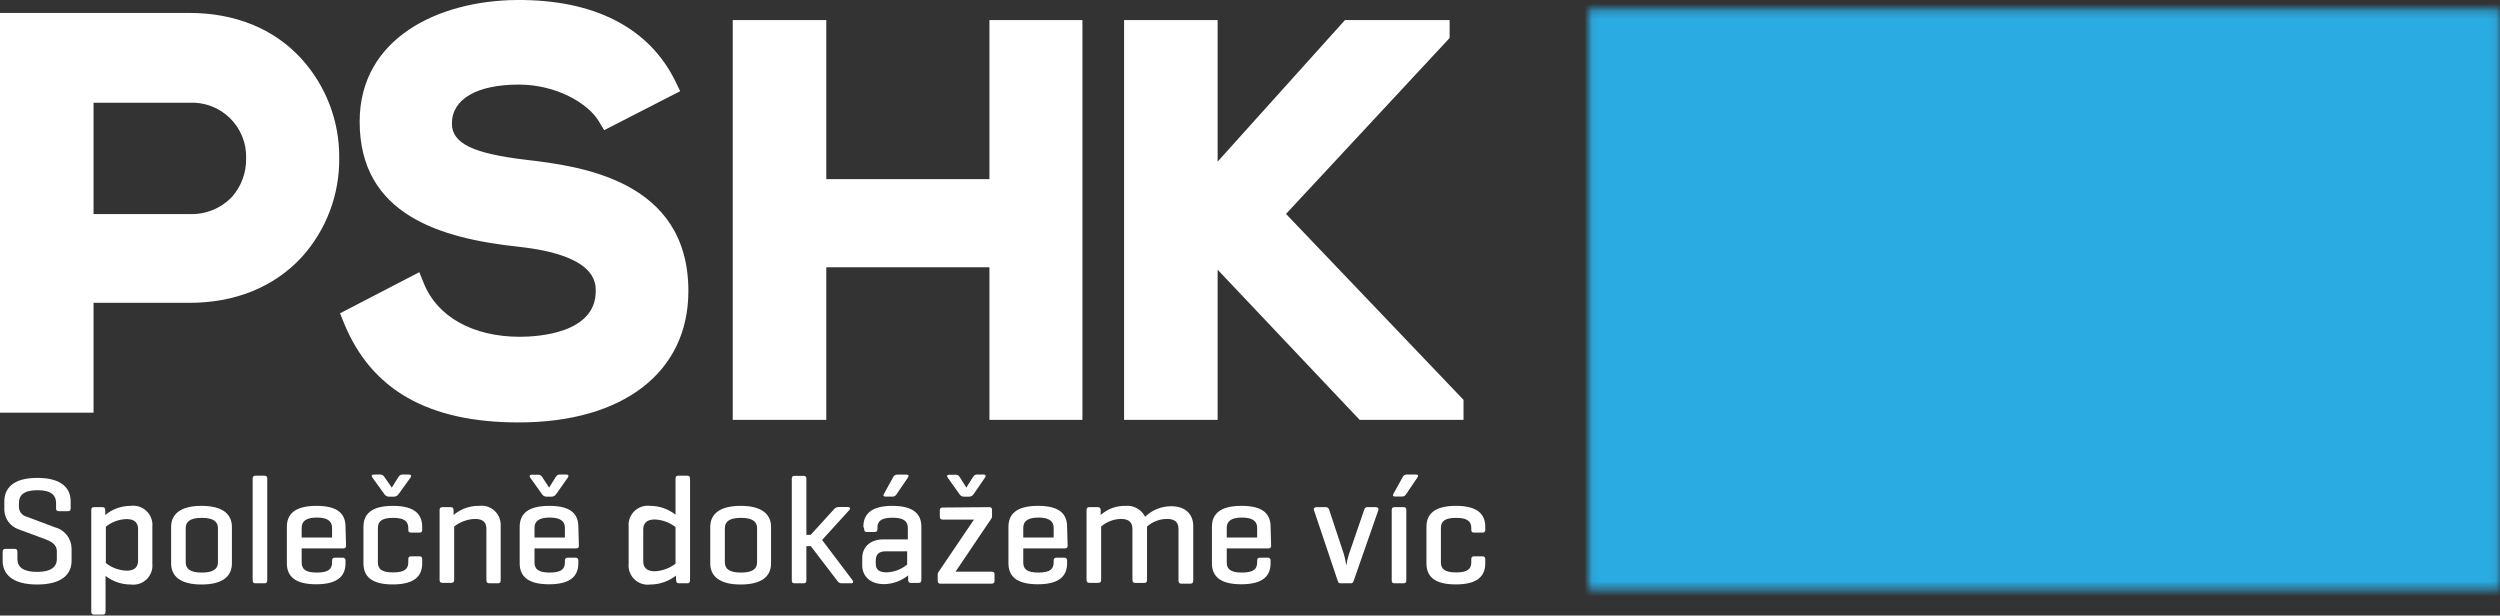
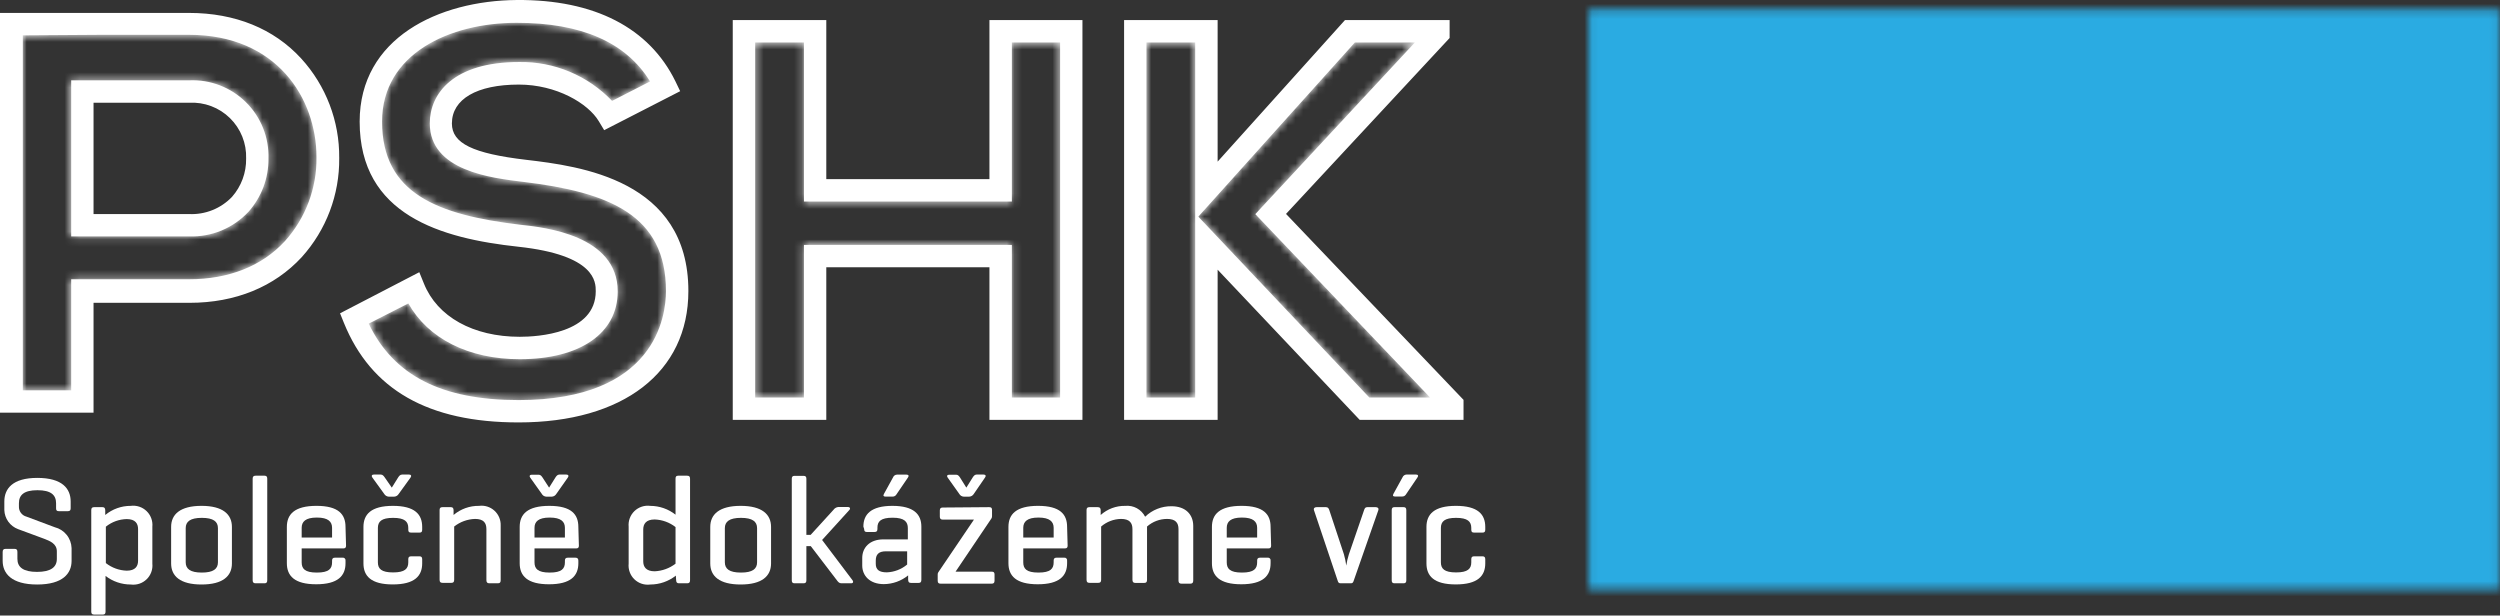
<svg xmlns="http://www.w3.org/2000/svg" width="329" height="81" viewBox="0 0 329 81" fill="none">
  <rect x="0" y="0" width="329" height="81" fill="#333333" stroke="none" />
-   <path fill-rule="evenodd" clip-rule="evenodd" d="M189.281 4.111H177.651L158.771 25.111V4.111H149.401V53.781H158.771V31.781L179.561 53.781H191.131V53.211L167.211 28.211L189.281 4.401V4.111ZM141.001 53.781V4.111H131.701V25.001H107.271V4.111H97.901V53.781H107.271V33.701H131.681V53.781H141.001ZM87.551 11.341C83.791 3.671 75.771 1.471 68.001 1.471C58.881 1.541 48.811 5.731 48.811 16.001C48.811 27.141 58.171 29.831 68.321 31.001C74.921 31.711 79.821 33.621 79.821 38.311C79.821 43.701 74.281 45.761 68.391 45.761C62.501 45.761 56.611 43.351 54.391 37.881L46.591 41.931C50.301 51.001 58.101 54.121 68.251 54.121C79.321 54.121 89.121 49.371 89.121 38.301C89.121 26.451 79.461 23.751 69.121 22.481C63.121 21.771 58.051 20.561 58.051 16.231C58.051 12.541 61.391 9.631 68.341 9.631C73.741 9.631 78.421 12.331 80.121 15.171L87.551 11.341ZM24.891 3.111C17.091 3.111 9.281 3.181 1.471 3.181V52.841H10.841V38.231H24.891C49.231 38.231 49.161 3.111 24.891 3.111ZM10.891 12.051H24.891C36.811 12.051 36.891 29.641 24.891 29.641H10.891V12.051Z" fill="white" />
  <path d="M68.25 55.591C56.36 55.591 48.83 51.301 45.25 42.471L44.75 41.231L55.18 35.821L55.79 37.321C57.54 41.681 62.26 44.321 68.4 44.321C70.74 44.321 78.4 43.891 78.4 38.321C78.4 37.141 78.4 33.571 68.22 32.471C58.04 31.371 47.33 28.311 47.33 16.001C47.33 5.001 57.73 0.081 68 0.001C78.27 -0.079 85.45 3.701 88.88 10.691L89.51 12.001L79.51 17.131L78.8 15.951C77.4 13.611 73.24 11.131 68.28 11.131C62.76 11.131 59.47 13.041 59.47 16.251C59.47 18.861 62.21 20.201 69.24 21.031C76.27 21.861 90.59 23.641 90.59 38.301C90.59 49.001 82 55.591 68.25 55.591ZM48.52 42.591C51.82 49.441 58.13 52.651 68.25 52.651C86.25 52.651 87.64 41.651 87.64 38.301C87.64 28.301 80.16 25.301 68.92 23.941C64.61 23.421 56.56 22.471 56.56 16.231C56.56 12.331 59.65 8.161 68.32 8.161C70.602 8.124 72.866 8.56 74.971 9.441C77.076 10.322 78.975 11.63 80.55 13.281L85.55 10.721C82.38 5.561 76.5 3.001 68 3.001C59.21 3.001 50.28 7.061 50.28 16.001C50.28 25.471 57.56 28.281 68.5 29.581C71.65 29.921 81.29 30.951 81.29 38.351C81.29 43.851 76.35 47.271 68.39 47.271C61.68 47.271 56.33 44.561 53.74 39.931L48.52 42.591ZM192.6 55.251H178.93L160.24 35.491V55.251H147.93V2.641H160.24V21.271L177 2.641H190.77V5.001L169.24 28.151L192.6 52.621V55.251ZM180.2 52.311H188.2L165.2 28.181L186.2 5.591H178.3L157.7 28.511L180.2 52.311ZM150.87 52.311H157.29V5.591H150.87V52.311ZM142.45 55.251H130.21V35.171H108.74V55.251H96.43V2.641H108.74V23.571H130.21V2.641H142.45V55.251ZM133.16 52.311H139.51V5.591H133.16V26.521H105.8V5.591H99.38V52.311H105.8V32.231H133.16V52.311ZM12.31 54.311H0V1.701H1.47H13.18C17.08 1.701 20.99 1.701 24.89 1.701C30.94 1.701 36.04 3.771 39.64 7.701C42.901 11.276 44.687 15.953 44.64 20.791C44.696 25.611 42.932 30.275 39.7 33.851C36.1 37.741 31 39.851 24.94 39.851H12.31V54.311ZM3 51.371H9.37V36.751H24.89C30.11 36.751 34.46 35.021 37.48 31.751C40.214 28.722 41.704 24.772 41.65 20.691C41.65 12.931 36.4 4.581 24.89 4.581H13.19L3 4.651V51.371ZM24.89 31.111H9.37V10.571H24.89C26.265 10.51 27.637 10.733 28.921 11.227C30.206 11.72 31.374 12.473 32.354 13.439C33.334 14.405 34.104 15.563 34.616 16.84C35.128 18.117 35.371 19.486 35.33 20.861C35.354 23.439 34.421 25.933 32.71 27.861C31.715 28.931 30.502 29.775 29.153 30.335C27.804 30.896 26.35 31.16 24.89 31.111ZM12.31 28.171H24.89C25.937 28.218 26.982 28.041 27.954 27.651C28.927 27.262 29.805 26.668 30.53 25.911C31.758 24.518 32.421 22.718 32.39 20.861C32.423 19.875 32.251 18.892 31.884 17.976C31.517 17.059 30.963 16.229 30.257 15.539C29.552 14.848 28.71 14.312 27.786 13.965C26.862 13.618 25.876 13.466 24.89 13.521H12.31V28.171Z" fill="white" />
  <mask id="mask0_330_53" style="mask-type:luminance" maskUnits="userSpaceOnUse" x="1" y="1" width="191" height="54">
    <mask id="mask1_330_53" style="mask-type:luminance" maskUnits="userSpaceOnUse" x="1" y="1" width="191" height="54">
      <path d="M189.281 4.111H177.651L158.771 25.111V4.111H149.401V53.781H158.771V31.781L179.561 53.781H191.131V53.211L167.211 28.211L189.281 4.401V4.111ZM141.001 53.781V4.111H131.701V25.001H107.271V4.111H97.901V53.781H107.271V33.701H131.681V53.781H141.001ZM87.551 11.341C83.791 3.671 75.771 1.471 68.001 1.471C58.881 1.541 48.811 5.731 48.811 16.001C48.811 27.141 58.171 29.831 68.321 31.001C74.921 31.711 79.821 33.621 79.821 38.311C79.821 43.701 74.281 45.761 68.391 45.761C62.501 45.761 56.611 43.351 54.391 37.881L46.591 41.931C50.301 51.001 58.101 54.121 68.251 54.121C79.321 54.121 89.121 49.371 89.121 38.301C89.121 26.451 79.461 23.751 69.121 22.481C63.121 21.771 58.051 20.561 58.051 16.231C58.051 12.541 61.391 9.631 68.341 9.631C73.741 9.631 78.421 12.331 80.121 15.171L87.551 11.341ZM24.891 3.111C17.091 3.111 9.281 3.181 1.471 3.181V52.841H10.841V38.231H24.891C49.231 38.231 49.161 3.111 24.891 3.111ZM10.891 12.051H24.891C36.811 12.051 36.891 29.641 24.891 29.641H10.891V12.051Z" fill="white" />
    </mask>
    <g mask="url(#mask1_330_53)">
      <path d="M68.25 55.591C56.36 55.591 48.83 51.301 45.25 42.471L44.75 41.231L55.18 35.821L55.79 37.321C57.54 41.681 62.26 44.321 68.4 44.321C70.74 44.321 78.4 43.891 78.4 38.321C78.4 37.141 78.4 33.571 68.22 32.471C58.04 31.371 47.33 28.311 47.33 16.001C47.33 5.001 57.73 0.081 68 0.001C78.27 -0.079 85.45 3.701 88.88 10.691L89.51 12.001L79.51 17.131L78.8 15.951C77.4 13.611 73.24 11.131 68.28 11.131C62.76 11.131 59.47 13.041 59.47 16.251C59.47 18.861 62.21 20.201 69.24 21.031C76.27 21.861 90.59 23.641 90.59 38.301C90.59 49.001 82 55.591 68.25 55.591ZM48.52 42.591C51.82 49.441 58.13 52.651 68.25 52.651C86.25 52.651 87.64 41.651 87.64 38.301C87.64 28.301 80.16 25.301 68.92 23.941C64.61 23.421 56.56 22.471 56.56 16.231C56.56 12.331 59.65 8.161 68.32 8.161C70.602 8.124 72.866 8.56 74.971 9.441C77.076 10.322 78.975 11.63 80.55 13.281L85.55 10.721C82.38 5.561 76.5 3.001 68 3.001C59.21 3.001 50.28 7.061 50.28 16.001C50.28 25.471 57.56 28.281 68.5 29.581C71.65 29.921 81.29 30.951 81.29 38.351C81.29 43.851 76.35 47.271 68.39 47.271C61.68 47.271 56.33 44.561 53.74 39.931L48.52 42.591ZM192.6 55.251H178.93L160.24 35.491V55.251H147.93V2.641H160.24V21.271L177 2.641H190.77V5.001L169.24 28.151L192.6 52.621V55.251ZM180.2 52.311H188.2L165.2 28.181L186.2 5.591H178.3L157.7 28.511L180.2 52.311ZM150.87 52.311H157.29V5.591H150.87V52.311ZM142.45 55.251H130.21V35.171H108.74V55.251H96.43V2.641H108.74V23.571H130.21V2.641H142.45V55.251ZM133.16 52.311H139.51V5.591H133.16V26.521H105.8V5.591H99.38V52.311H105.8V32.231H133.16V52.311ZM12.31 54.311H0V1.701H1.47H13.18C17.08 1.701 20.99 1.701 24.89 1.701C30.94 1.701 36.04 3.771 39.64 7.701C42.901 11.276 44.687 15.953 44.64 20.791C44.696 25.611 42.932 30.275 39.7 33.851C36.1 37.741 31 39.851 24.94 39.851H12.31V54.311ZM3 51.371H9.37V36.751H24.89C30.11 36.751 34.46 35.021 37.48 31.751C40.214 28.722 41.704 24.772 41.65 20.691C41.65 12.931 36.4 4.581 24.89 4.581H13.19L3 4.651V51.371ZM24.89 31.111H9.37V10.571H24.89C26.265 10.51 27.637 10.733 28.921 11.227C30.206 11.72 31.374 12.473 32.354 13.439C33.334 14.405 34.104 15.563 34.616 16.84C35.128 18.117 35.371 19.486 35.33 20.861C35.354 23.439 34.421 25.933 32.71 27.861C31.715 28.931 30.502 29.775 29.153 30.335C27.804 30.896 26.35 31.16 24.89 31.111ZM12.31 28.171H24.89C25.937 28.218 26.982 28.041 27.954 27.651C28.927 27.262 29.805 26.668 30.53 25.911C31.758 24.518 32.421 22.718 32.39 20.861C32.423 19.875 32.251 18.892 31.884 17.976C31.517 17.059 30.963 16.229 30.257 15.539C29.552 14.848 28.71 14.312 27.786 13.965C26.862 13.618 25.876 13.466 24.89 13.521H12.31V28.171Z" fill="white" />
    </g>
  </mask>
  <g mask="url(#mask0_330_53)">
    <path d="M2604.48 -32.328H-99.369V5775.31H2604.48V-32.328Z" fill="white" />
-     <path d="M2606 5776.79H-100.84V-33.799H2606V5776.79ZM-97.85 5773.84H2603V-30.849H-97.89L-97.85 5773.84Z" fill="white" />
+     <path d="M2606 5776.79H-100.84V-33.799H2606V5776.79ZM-97.85 5773.84H2603V-30.849H-97.89L-97.85 5773.84" fill="white" />
    <mask id="mask2_330_53" style="mask-type:luminance" maskUnits="userSpaceOnUse" x="-100" y="-33" width="2705" height="5809">
      <mask id="mask3_330_53" style="mask-type:luminance" maskUnits="userSpaceOnUse" x="-100" y="-33" width="2705" height="5809">
        <path d="M2604.49 -32.328H-99.359V5775.31H2604.49V-32.328Z" fill="white" />
      </mask>
      <g mask="url(#mask3_330_53)">
        <path d="M2606 5776.79H-100.84V-33.799H2606V5776.79ZM-97.85 5773.84H2603V-30.849H-97.89L-97.85 5773.84Z" fill="white" />
      </g>
    </mask>
    <g mask="url(#mask2_330_53)">
      <path d="M200.512 -7.918H-7.918V63.502H200.512V-7.918Z" fill="white" />
      <path d="M202.001 65.001H-9.389V-9.389H202.001V65.001ZM-6.439 62.001H199.001V-6.439H-6.439V62.001Z" fill="white" />
    </g>
  </g>
  <mask id="mask4_330_53" style="mask-type:luminance" maskUnits="userSpaceOnUse" x="209" y="1" width="120" height="77">
    <path d="M328.92 1.23H209.07V77.581H328.92V1.23Z" fill="white" />
  </mask>
  <g mask="url(#mask4_330_53)">
    <mask id="mask5_330_53" style="mask-type:luminance" maskUnits="userSpaceOnUse" x="-90" y="-33" width="2669" height="5731">
      <path d="M2578.36 -32.109H-89.18V5697.55H2578.36V-32.109Z" fill="white" />
    </mask>
    <g mask="url(#mask5_330_53)">
      <path d="M338.191 -8.029H199.811V86.851H338.191V-8.029Z" fill="#2AABE2" />
    </g>
  </g>
  <path d="M7.38 66.231C7.38 65.141 6.71 64.511 4.93 64.511C3.15 64.511 2.49 65.141 2.49 66.231V66.641C2.476 66.946 2.567 67.248 2.749 67.493C2.932 67.739 3.193 67.915 3.49 67.991L7.2 69.381C7.819 69.535 8.37 69.887 8.771 70.383C9.172 70.879 9.399 71.493 9.42 72.131V73.811C9.42 75.461 8.27 76.921 4.89 76.921C1.51 76.921 0.35 75.461 0.35 73.811V72.641C0.35 72.351 0.47 72.231 0.73 72.231H1.92C2.19 72.231 2.29 72.351 2.29 72.641V73.551C2.29 74.641 3.06 75.261 4.87 75.261C6.68 75.261 7.48 74.641 7.48 73.551V72.551C7.48 71.551 6.57 71.191 5.78 70.891L2.37 69.631C1.855 69.437 1.409 69.095 1.089 68.649C0.769 68.202 0.588 67.67 0.57 67.121V66.001C0.57 64.341 1.62 62.891 4.91 62.891C8.2 62.891 9.3 64.311 9.3 66.001V66.891C9.3 67.151 9.2 67.271 8.93 67.271H7.74C7.46 67.271 7.38 67.151 7.38 66.891V66.231Z" fill="white" />
  <path d="M13.47 66.741C13.75 66.741 13.83 66.861 13.85 67.141V67.771C14.792 66.992 15.977 66.568 17.2 66.571C17.577 66.521 17.961 66.557 18.323 66.676C18.684 66.795 19.014 66.994 19.288 67.258C19.562 67.522 19.773 67.845 19.905 68.202C20.037 68.559 20.086 68.942 20.05 69.321V74.171C20.088 74.55 20.04 74.933 19.909 75.291C19.777 75.649 19.567 75.973 19.292 76.237C19.018 76.502 18.687 76.701 18.325 76.82C17.962 76.938 17.578 76.972 17.2 76.921C16.002 76.922 14.837 76.525 13.89 75.791V80.491C13.89 80.761 13.79 80.881 13.53 80.881H12.4C12.11 80.881 12.01 80.761 12.01 80.491V67.141C12.01 66.861 12.11 66.741 12.4 66.741H13.47ZM18.17 69.631C18.17 68.921 17.83 68.311 16.68 68.311C15.678 68.332 14.711 68.684 13.93 69.311V74.101C14.716 74.719 15.68 75.069 16.68 75.101C17.83 75.101 18.17 74.491 18.17 73.791V69.631Z" fill="white" />
  <path d="M22.52 69.34C22.52 67.69 23.709 66.57 26.52 66.57C29.329 66.57 30.52 67.69 30.52 69.34V74.15C30.52 75.81 29.329 76.92 26.52 76.92C23.709 76.92 22.52 75.81 22.52 74.15V69.34ZM28.68 69.5C28.68 68.64 28.079 68.15 26.559 68.15C25.04 68.15 24.439 68.64 24.439 69.5V74C24.439 74.87 25.049 75.35 26.559 75.35C28.07 75.35 28.68 74.87 28.68 74V69.5Z" fill="white" />
  <path d="M35.17 76.352C35.17 76.642 35.07 76.762 34.81 76.762H33.64C33.36 76.762 33.25 76.642 33.25 76.352V63.002C33.25 62.722 33.36 62.602 33.64 62.602H34.81C35.07 62.602 35.17 62.722 35.17 63.002V76.352Z" fill="white" />
  <path d="M45.54 71.81C45.54 72.05 45.44 72.17 45.2 72.17H39.7V74C39.7 74.83 40.1 75.35 41.7 75.35C43.3 75.35 43.7 74.83 43.7 74V73.78C43.7 73.52 43.8 73.39 44.08 73.39H45.08C45.133 73.382 45.188 73.386 45.239 73.402C45.29 73.419 45.337 73.447 45.375 73.486C45.413 73.524 45.441 73.57 45.458 73.621C45.474 73.673 45.479 73.727 45.47 73.78V74.12C45.47 75.78 44.47 76.89 41.61 76.89C38.75 76.89 37.75 75.78 37.75 74.12V69.34C37.75 67.69 38.75 66.57 41.65 66.57C44.55 66.57 45.47 67.69 45.47 69.34L45.54 71.81ZM39.7 70.74H43.7V69.46C43.7 68.66 43.2 68.11 41.7 68.11C40.2 68.11 39.7 68.66 39.7 69.46V70.74Z" fill="white" />
  <path d="M55.56 69.341V69.711C55.56 69.991 55.46 70.091 55.2 70.091H54.11C53.83 70.091 53.73 69.991 53.73 69.711V69.481C53.73 68.641 53.26 68.151 51.73 68.151C50.2 68.151 49.73 68.641 49.73 69.481V74.001C49.73 74.851 50.19 75.331 51.73 75.331C53.27 75.331 53.73 74.851 53.73 74.001V73.601C53.73 73.331 53.83 73.211 54.11 73.211H55.2C55.46 73.211 55.56 73.331 55.56 73.601V74.141C55.56 75.801 54.56 76.911 51.69 76.911C48.82 76.911 47.83 75.801 47.83 74.141V69.341C47.83 67.691 48.83 66.571 51.71 66.571C54.59 66.571 55.56 67.691 55.56 69.341ZM51.56 64.171L52.39 62.841C52.51 62.661 52.65 62.451 52.92 62.451H53.83C54.09 62.451 54.19 62.621 54.03 62.841L52.47 65.001C52.407 65.106 52.32 65.194 52.215 65.257C52.111 65.319 51.992 65.355 51.87 65.361H51.16C51.035 65.354 50.913 65.315 50.807 65.249C50.7 65.183 50.612 65.091 50.55 64.981L49 62.841C48.84 62.621 48.94 62.451 49.2 62.451H50.11C50.37 62.451 50.51 62.661 50.64 62.841L51.56 64.171Z" fill="white" />
  <path d="M59.31 66.741C59.59 66.741 59.67 66.861 59.69 67.121V67.771C60.625 66.979 61.815 66.553 63.04 66.571C63.403 66.522 63.773 66.554 64.123 66.663C64.473 66.773 64.795 66.957 65.066 67.204C65.338 67.451 65.552 67.753 65.694 68.091C65.836 68.429 65.903 68.794 65.89 69.161V76.351C65.89 76.641 65.79 76.761 65.53 76.761H64.4C64.13 76.761 64.01 76.641 64.01 76.351V69.631C64.01 68.801 63.63 68.291 62.52 68.291C61.52 68.321 60.556 68.671 59.77 69.291V76.291C59.77 76.581 59.67 76.701 59.41 76.701H58.24C57.95 76.701 57.85 76.581 57.85 76.291V67.121C57.85 66.861 57.95 66.741 58.24 66.741H59.31Z" fill="white" />
  <path d="M76.181 71.811C76.181 72.051 76.081 72.171 75.841 72.171H70.341V74.001C70.341 74.831 70.751 75.351 72.341 75.351C73.931 75.351 74.341 74.831 74.341 74.001V73.781C74.341 73.521 74.441 73.391 74.731 73.391H75.731C75.991 73.391 76.111 73.521 76.111 73.781V74.121C76.111 75.781 75.111 76.891 72.251 76.891C69.391 76.891 68.391 75.781 68.391 74.121V69.341C68.391 67.691 69.391 66.571 72.291 66.571C75.191 66.571 76.111 67.691 76.111 69.341L76.181 71.811ZM72.261 64.171L73.091 62.841C73.211 62.661 73.351 62.451 73.621 62.451H74.521C74.791 62.451 74.891 62.621 74.731 62.841L73.211 65.001C73.148 65.106 73.061 65.194 72.956 65.257C72.851 65.319 72.733 65.355 72.611 65.361H71.901C71.775 65.357 71.652 65.319 71.545 65.253C71.438 65.186 71.35 65.092 71.291 64.981L69.781 62.861C69.621 62.641 69.721 62.471 69.981 62.471H70.891C71.151 62.471 71.291 62.681 71.411 62.861L72.261 64.171ZM70.341 70.741H74.341V69.461C74.341 68.661 73.841 68.111 72.341 68.111C70.841 68.111 70.341 68.661 70.341 69.461V70.741Z" fill="white" />
  <path d="M88.94 75.752C87.983 76.508 86.799 76.921 85.58 76.922C85.202 76.973 84.817 76.939 84.455 76.821C84.092 76.702 83.761 76.503 83.487 76.238C83.213 75.974 83.002 75.65 82.871 75.292C82.74 74.934 82.691 74.551 82.73 74.172V69.322C82.693 68.943 82.743 68.56 82.875 68.203C83.007 67.846 83.217 67.523 83.491 67.259C83.765 66.995 84.095 66.796 84.457 66.677C84.818 66.558 85.202 66.522 85.58 66.572C86.785 66.575 87.954 66.984 88.9 67.732V63.002C88.9 62.722 88.98 62.602 89.26 62.602H90.43C90.71 62.602 90.81 62.722 90.81 63.002V76.352C90.81 76.642 90.71 76.762 90.43 76.762H89.36C89.08 76.762 89 76.642 88.98 76.352L88.94 75.752ZM84.65 73.872C84.65 74.572 85 75.182 86.15 75.182C87.147 75.138 88.107 74.789 88.9 74.182V69.362C88.112 68.746 87.149 68.396 86.15 68.362C85 68.362 84.65 68.972 84.65 69.682V73.872Z" fill="white" />
  <path d="M93.471 69.34C93.471 67.69 94.661 66.57 97.471 66.57C100.281 66.57 101.471 67.69 101.471 69.34V74.15C101.471 75.81 100.281 76.92 97.471 76.92C94.661 76.92 93.471 75.81 93.471 74.15V69.34ZM99.631 69.5C99.631 68.64 99.021 68.15 97.511 68.15C96.001 68.15 95.391 68.64 95.391 69.5V74C95.391 74.87 95.991 75.35 97.511 75.35C99.031 75.35 99.631 74.87 99.631 74V69.5Z" fill="white" />
  <path d="M112.199 76.371C112.339 76.551 112.279 76.761 112.019 76.761H110.719C110.439 76.761 110.299 76.581 110.139 76.371L106.699 71.871H106.119V76.371C106.119 76.641 106.019 76.761 105.749 76.761H104.559C104.299 76.761 104.199 76.641 104.199 76.371V63.001C104.199 62.741 104.299 62.621 104.559 62.621H105.749C106.019 62.621 106.119 62.741 106.119 63.001V70.391H106.679L109.679 67.101C109.751 66.996 109.844 66.909 109.953 66.843C110.062 66.777 110.183 66.736 110.309 66.721H111.579C111.869 66.721 111.949 66.941 111.769 67.121L108.189 71.061L112.199 76.371Z" fill="white" />
  <path d="M113.621 69.301C113.621 67.691 114.621 66.571 117.441 66.571C120.261 66.571 121.251 67.691 121.251 69.301V76.301C121.251 76.591 121.151 76.711 120.891 76.711H119.891C119.611 76.711 119.531 76.591 119.511 76.301V75.721C118.606 76.458 117.477 76.863 116.311 76.871C114.441 76.871 113.471 75.741 113.471 74.421V73.421C113.471 72.111 114.401 70.981 116.271 70.981H119.471V69.501C119.471 68.681 119.041 68.131 117.471 68.131C115.901 68.131 115.471 68.621 115.471 69.441V69.611C115.471 69.891 115.371 70.011 115.081 70.011H114.081C113.821 70.011 113.721 69.891 113.721 69.611L113.621 69.301ZM119.381 74.301V72.551H116.591C115.591 72.551 115.251 73.001 115.251 73.791V74.191C115.251 74.981 115.701 75.321 116.711 75.321C117.69 75.282 118.629 74.92 119.381 74.291V74.301ZM117.941 65.111C117.888 65.189 117.816 65.251 117.732 65.293C117.648 65.335 117.555 65.355 117.461 65.351H116.531C116.291 65.351 116.181 65.251 116.331 64.991L117.521 62.831C117.561 62.724 117.631 62.632 117.724 62.566C117.817 62.5 117.927 62.464 118.041 62.461H119.301C119.581 62.461 119.641 62.631 119.481 62.851L117.941 65.111Z" fill="white" />
  <path d="M130.171 66.741C130.451 66.741 130.551 66.841 130.551 67.121V67.931C130.555 68.037 130.527 68.142 130.471 68.231L125.751 75.231H130.491C130.761 75.231 130.881 75.311 130.881 75.591V76.421C130.881 76.711 130.761 76.811 130.491 76.811H123.791C123.521 76.811 123.401 76.711 123.401 76.421V75.591C123.397 75.492 123.425 75.394 123.481 75.311L128.171 68.381H124.071C123.811 68.381 123.681 68.261 123.681 68.001V67.171C123.681 66.891 123.811 66.791 124.071 66.791L130.171 66.741ZM127.171 64.171L128.001 62.841C128.121 62.661 128.261 62.451 128.521 62.451H129.431C129.701 62.451 129.801 62.621 129.631 62.841L128.151 65.001C128.087 65.107 127.997 65.195 127.891 65.258C127.784 65.32 127.664 65.356 127.541 65.361H126.841C126.715 65.357 126.592 65.319 126.485 65.253C126.378 65.186 126.29 65.092 126.231 64.981L124.721 62.861C124.551 62.641 124.651 62.471 124.921 62.471H125.831C126.091 62.471 126.231 62.681 126.351 62.861L127.171 64.171Z" fill="white" />
  <path d="M140.501 71.81C140.501 72.05 140.401 72.17 140.151 72.17H134.661V74C134.661 74.83 135.061 75.35 136.661 75.35C138.261 75.35 138.661 74.83 138.661 74V73.78C138.661 73.52 138.761 73.39 139.041 73.39H140.041C140.094 73.382 140.149 73.386 140.2 73.402C140.251 73.419 140.298 73.447 140.336 73.486C140.374 73.524 140.402 73.57 140.419 73.621C140.435 73.673 140.44 73.727 140.431 73.78V74.12C140.431 75.78 139.431 76.89 136.571 76.89C133.711 76.89 132.711 75.78 132.711 74.12V69.34C132.711 67.69 133.711 66.57 136.611 66.57C139.511 66.57 140.431 67.69 140.431 69.34L140.501 71.81ZM134.661 70.74H138.661V69.46C138.661 68.66 138.151 68.11 136.661 68.11C135.171 68.11 134.661 68.66 134.661 69.46V70.74Z" fill="white" />
  <path d="M144.46 66.742C144.74 66.742 144.83 66.862 144.85 67.121V67.772C145.737 66.978 146.891 66.549 148.08 66.572C148.61 66.519 149.143 66.627 149.611 66.882C150.078 67.138 150.458 67.528 150.7 68.001C151.627 67.104 152.87 66.608 154.16 66.621C156.04 66.621 157.03 67.722 157.03 69.212V76.401C157.03 76.692 156.91 76.811 156.64 76.811H155.49C155.21 76.811 155.09 76.692 155.09 76.401V69.632C155.09 68.802 154.7 68.291 153.59 68.291C152.618 68.293 151.679 68.648 150.95 69.291C150.96 69.381 150.96 69.472 150.95 69.561V76.302C150.95 76.591 150.85 76.712 150.58 76.712H149.41C149.15 76.712 149.03 76.591 149.03 76.302V69.632C149.03 68.802 148.64 68.291 147.53 68.291C146.567 68.306 145.639 68.66 144.91 69.291V76.291C144.91 76.582 144.81 76.701 144.54 76.701H143.37C143.09 76.701 142.99 76.582 142.99 76.291V67.121C142.99 66.862 143.09 66.742 143.37 66.742H144.46Z" fill="white" />
  <path d="M167.28 71.81C167.28 72.05 167.18 72.17 166.94 72.17H161.44V74C161.44 74.83 161.84 75.35 163.44 75.35C165.04 75.35 165.44 74.83 165.44 74V73.78C165.44 73.52 165.54 73.39 165.82 73.39H166.82C166.873 73.382 166.928 73.386 166.979 73.402C167.03 73.419 167.077 73.447 167.115 73.486C167.153 73.524 167.182 73.57 167.198 73.621C167.215 73.673 167.219 73.727 167.21 73.78V74.12C167.21 75.78 166.21 76.89 163.35 76.89C160.49 76.89 159.49 75.78 159.49 74.12V69.34C159.49 67.69 160.49 66.57 163.39 66.57C166.29 66.57 167.21 67.69 167.21 69.34L167.28 71.81ZM161.44 70.74H165.44V69.46C165.44 68.66 164.94 68.11 163.44 68.11C161.94 68.11 161.44 68.66 161.44 69.46V70.74Z" fill="white" />
  <path d="M176.439 76.762C176.179 76.762 176.109 76.662 176.029 76.392L172.919 67.142C172.839 66.882 172.999 66.742 173.269 66.742H174.499C174.759 66.742 174.859 66.902 174.939 67.142L176.859 72.942C176.999 73.431 177.102 73.929 177.169 74.432C177.242 73.934 177.356 73.442 177.509 72.962L179.509 67.142C179.589 66.902 179.669 66.742 179.929 66.742H181.039C181.309 66.742 181.469 66.882 181.389 67.142L178.159 76.392C178.069 76.662 178.009 76.762 177.769 76.762H176.439Z" fill="white" />
  <path d="M185.07 76.371C185.07 76.641 184.97 76.761 184.71 76.761H183.51C183.25 76.761 183.15 76.641 183.15 76.371V67.141C183.15 66.861 183.25 66.741 183.51 66.741H184.71C184.97 66.741 185.07 66.861 185.07 67.141V76.371ZM185 65.101C184.946 65.18 184.872 65.243 184.787 65.285C184.701 65.327 184.606 65.346 184.51 65.341H183.58C183.34 65.341 183.24 65.241 183.38 64.981L184.57 62.821C184.612 62.714 184.685 62.621 184.779 62.556C184.873 62.49 184.985 62.453 185.1 62.451H186.35C186.63 62.451 186.69 62.621 186.53 62.841L185 65.101Z" fill="white" />
  <path d="M195.461 69.34V69.71C195.461 69.99 195.351 70.09 195.091 70.09H194.001C193.721 70.09 193.621 69.99 193.621 69.71V69.48C193.621 68.64 193.151 68.15 191.621 68.15C190.091 68.15 189.621 68.64 189.621 69.48V74C189.621 74.85 190.081 75.33 191.621 75.33C193.161 75.33 193.621 74.85 193.621 74V73.6C193.621 73.33 193.721 73.21 194.001 73.21H195.091C195.351 73.21 195.461 73.33 195.461 73.6V74.14C195.461 75.8 194.461 76.91 191.581 76.91C188.701 76.91 187.721 75.8 187.721 74.14V69.34C187.721 67.69 188.721 66.57 191.601 66.57C194.481 66.57 195.461 67.69 195.461 69.34Z" fill="white" />
</svg>